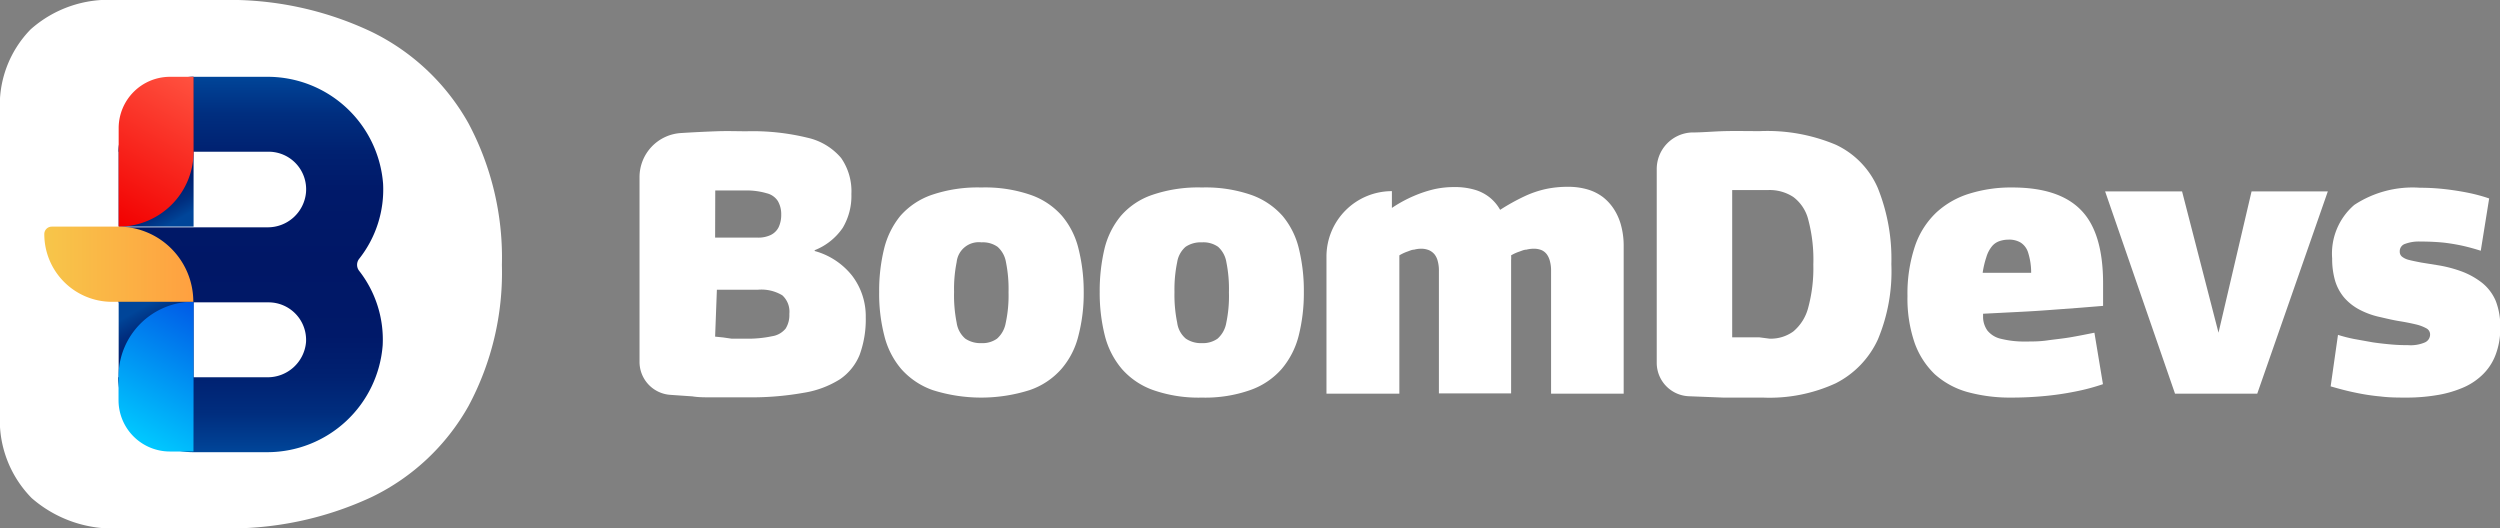
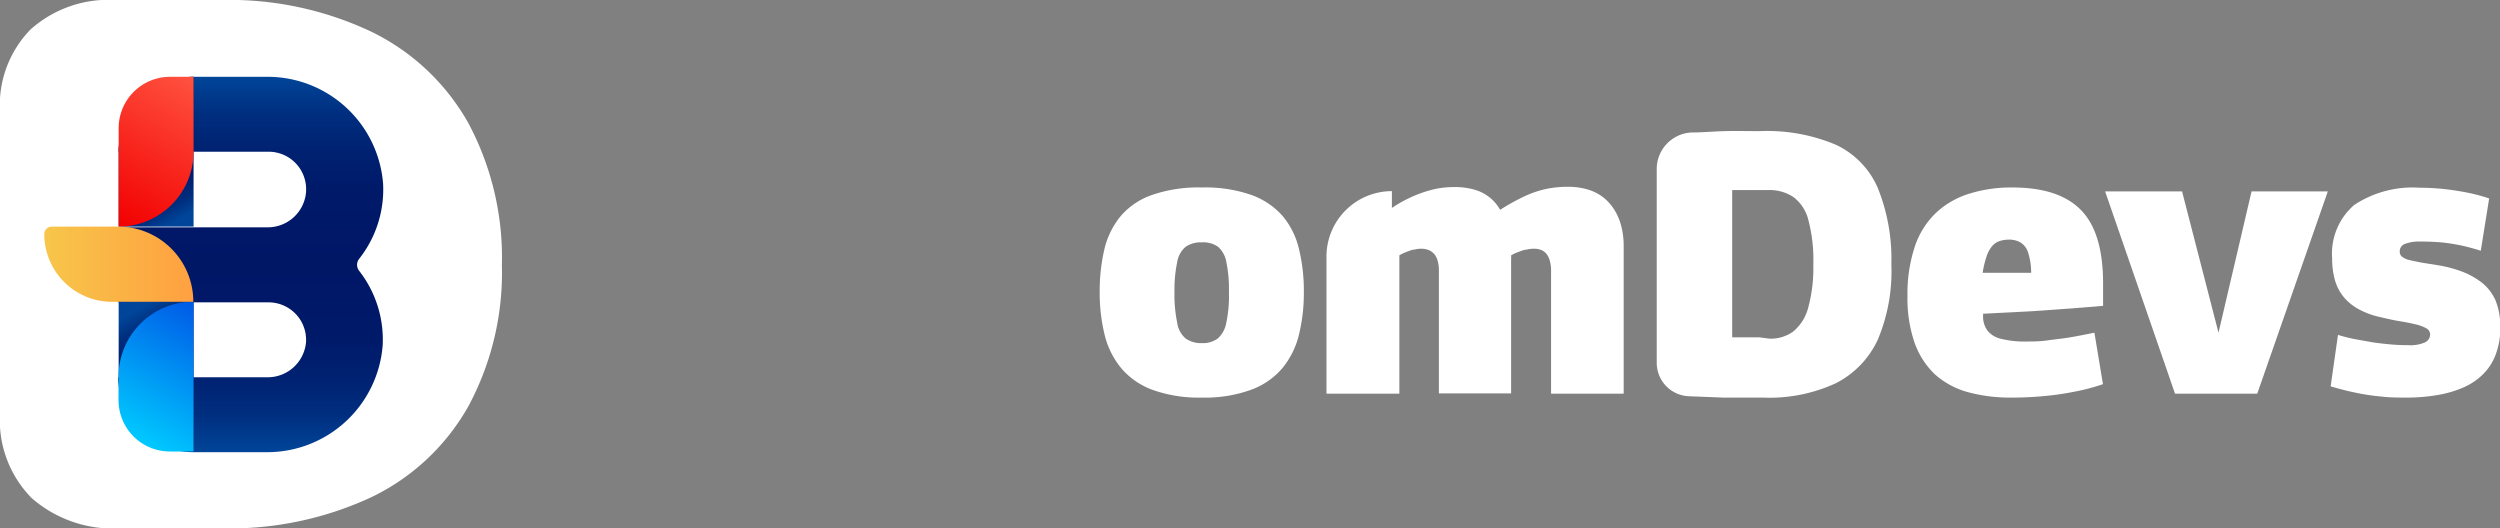
<svg xmlns="http://www.w3.org/2000/svg" viewBox="0 0 184.55 39">
  <rect x="0" y="0" width="184.55" height="39" fill="#808080" stroke="none" />
  <defs>
    <linearGradient id="a" x1="18.53" y1="33.33" x2="18.53" y2="5.67" gradientUnits="userSpaceOnUse">
      <stop offset="0" stop-color="#004599" />
      <stop offset="0.02" stop-color="#004093" />
      <stop offset="0.1" stop-color="#002e7f" />
      <stop offset="0.2" stop-color="#002171" />
      <stop offset="0.31" stop-color="#001969" />
      <stop offset="0.5" stop-color="#001766" />
      <stop offset="0.69" stop-color="#001969" />
      <stop offset="0.8" stop-color="#002171" />
      <stop offset="0.9" stop-color="#002e7f" />
      <stop offset="0.98" stop-color="#004093" />
      <stop offset="1" stop-color="#004599" />
    </linearGradient>
    <linearGradient id="b" x1="14.61" y1="16.55" x2="9.45" y2="7.6" gradientUnits="userSpaceOnUse">
      <stop offset="0.1" stop-color="#004599" />
      <stop offset="0.12" stop-color="#004093" />
      <stop offset="0.2" stop-color="#002e7f" />
      <stop offset="0.3" stop-color="#002171" />
      <stop offset="0.41" stop-color="#001969" />
      <stop offset="0.6" stop-color="#001766" />
    </linearGradient>
    <linearGradient id="c" x1="8.16" y1="16.39" x2="14.34" y2="5.69" gradientUnits="userSpaceOnUse">
      <stop offset="0" stop-color="#f20000" />
      <stop offset="1" stop-color="#ff5240" />
    </linearGradient>
    <linearGradient id="d" x1="15.49" y1="32.64" x2="9.32" y2="21.95" gradientUnits="userSpaceOnUse">
      <stop offset="0.4" stop-color="#001766" />
      <stop offset="0.59" stop-color="#001969" />
      <stop offset="0.7" stop-color="#002171" />
      <stop offset="0.8" stop-color="#002e7f" />
      <stop offset="0.88" stop-color="#004093" />
      <stop offset="0.9" stop-color="#004599" />
    </linearGradient>
    <linearGradient id="e" x1="10.01" y1="32.45" x2="15.49" y2="22.96" gradientUnits="userSpaceOnUse">
      <stop offset="0" stop-color="#00c9ff" />
      <stop offset="1" stop-color="#0059e6" />
    </linearGradient>
    <linearGradient id="f" x1="14.29" y1="19.5" x2="3.27" y2="19.5" gradientUnits="userSpaceOnUse">
      <stop offset="0" stop-color="#ffa040" />
      <stop offset="1" stop-color="#f7c64a" />
    </linearGradient>
  </defs>
  <path d="M34.57,9.08a16.45,16.45,0,0,0-7.16-6.74A24.51,24.51,0,0,0,16.32,0H8.52A8.64,8.64,0,0,0,2.26,2.17,8,8,0,0,0,0,8.25V30.53a8.19,8.19,0,0,0,2.34,6.24A9.13,9.13,0,0,0,8.91,39h7.41a24.76,24.76,0,0,0,11.12-2.31A16.32,16.32,0,0,0,34.57,30a20.84,20.84,0,0,0,2.48-10.44A21.07,21.07,0,0,0,34.57,9.08Z" style="fill:#fff" />
  <path d="M28.28,13.57a8.55,8.55,0,0,0-8.46-7.9H14.29A5.53,5.53,0,0,0,8.76,11.2H19.83a2.77,2.77,0,0,1,2.76,3,2.83,2.83,0,0,1-2.86,2.58h-11v5.54H19.83a2.77,2.77,0,0,1,2.76,2.95,2.84,2.84,0,0,1-2.86,2.58h-11a5.53,5.53,0,0,0,5.53,5.53h5.53a8.55,8.55,0,0,0,8.46-7.9,8.25,8.25,0,0,0-1.74-5.49.72.72,0,0,1,0-.88A8.25,8.25,0,0,0,28.28,13.57Z" style="fill:url(#a)" />
  <path d="M14.29,16.73H8.76V11.2a5.53,5.53,0,0,1,5.53-5.53h0Z" style="fill:url(#b)" />
  <path d="M12.54,5.67h1.75a0,0,0,0,1,0,0V11.2a5.53,5.53,0,0,1-5.53,5.53h0a0,0,0,0,1,0,0V9.45A3.79,3.79,0,0,1,12.54,5.67Z" style="fill:url(#c)" />
  <path d="M14.29,33.33h0A5.53,5.53,0,0,1,8.76,27.8V22.27h5.53Z" style="fill:url(#d)" />
-   <path d="M14.29,22.27h0a0,0,0,0,1,0,0V33.33a0,0,0,0,1,0,0H12.54a3.79,3.79,0,0,1-3.79-3.79V27.8a5.53,5.53,0,0,1,5.53-5.53Z" style="fill:url(#e)" />
+   <path d="M14.29,22.27a0,0,0,0,1,0,0V33.33a0,0,0,0,1,0,0H12.54a3.79,3.79,0,0,1-3.79-3.79V27.8a5.53,5.53,0,0,1,5.53-5.53Z" style="fill:url(#e)" />
  <path d="M8.76,16.73H3.82a.55.55,0,0,0-.55.55v0a5,5,0,0,0,5,5h6A5.54,5.54,0,0,0,8.76,16.73Z" style="fill:url(#f)" />
-   <path d="M47.21,26.69V13.07a3.26,3.26,0,0,1,3.07-3.25h0c.94-.06,1.81-.1,2.61-.13s1.55,0,2.22,0a17.08,17.08,0,0,1,4.51.48,4.56,4.56,0,0,1,2.47,1.49,4.3,4.3,0,0,1,.76,2.66,4.6,4.6,0,0,1-.64,2.5,4.51,4.51,0,0,1-2.07,1.65v.06a5.31,5.31,0,0,1,2.77,1.83,4.94,4.94,0,0,1,1,3.07,7.6,7.6,0,0,1-.45,2.76A4,4,0,0,1,62,28a7.15,7.15,0,0,1-2.7,1,21.93,21.93,0,0,1-4.14.33l-1.57,0-1.25,0c-.38,0-.79,0-1.23-.07l-1.59-.11h0A2.44,2.44,0,0,1,47.21,26.69Zm5.58-9.15s0,0,0,0h3.1a2.15,2.15,0,0,0,1-.19,1.28,1.28,0,0,0,.59-.58,2.14,2.14,0,0,0,.19-.93,1.92,1.92,0,0,0-.25-1,1.35,1.35,0,0,0-.81-.57A5.31,5.31,0,0,0,55,14.06h-.87l-.36,0-.44,0-.53,0h0Zm0,7.31h0l.59.06L54,25h1a8.62,8.62,0,0,0,2-.18,1.59,1.59,0,0,0,1-.57,1.88,1.88,0,0,0,.27-1.08,1.63,1.63,0,0,0-.52-1.37,3,3,0,0,0-1.83-.41h-3s0,0,0,0Z" style="fill:#fff" />
-   <path d="M64.9,21.55a13,13,0,0,1,.36-3.17,6.14,6.14,0,0,1,1.2-2.44,5.45,5.45,0,0,1,2.31-1.55,10.53,10.53,0,0,1,3.68-.55,10.29,10.29,0,0,1,3.64.55,5.45,5.45,0,0,1,2.31,1.55,5.92,5.92,0,0,1,1.22,2.44A13,13,0,0,1,80,21.55a12.43,12.43,0,0,1-.39,3.23,5.87,5.87,0,0,1-1.26,2.46A5.47,5.47,0,0,1,76,28.8a11.86,11.86,0,0,1-7.14,0,5.57,5.57,0,0,1-2.33-1.56,6,6,0,0,1-1.25-2.46A12.43,12.43,0,0,1,64.9,21.55Zm5.53,0a10.29,10.29,0,0,0,.19,2.27A1.9,1.9,0,0,0,71.26,25a2,2,0,0,0,1.19.33A1.85,1.85,0,0,0,73.6,25a2,2,0,0,0,.64-1.15,9.53,9.53,0,0,0,.21-2.27,10,10,0,0,0-.19-2.23,1.94,1.94,0,0,0-.62-1.13,1.89,1.89,0,0,0-1.19-.33,1.64,1.64,0,0,0-1.83,1.46A10,10,0,0,0,70.43,21.55Z" style="fill:#fff" />
  <path d="M81.18,21.55a13.49,13.49,0,0,1,.35-3.17,6,6,0,0,1,1.21-2.44,5.33,5.33,0,0,1,2.31-1.55,10.46,10.46,0,0,1,3.68-.55,10.29,10.29,0,0,1,3.64.55,5.58,5.58,0,0,1,2.31,1.55,5.9,5.9,0,0,1,1.21,2.44,13,13,0,0,1,.36,3.17,12.9,12.9,0,0,1-.38,3.23,6.11,6.11,0,0,1-1.26,2.46,5.51,5.51,0,0,1-2.33,1.56,10,10,0,0,1-3.55.55,10.15,10.15,0,0,1-3.59-.55,5.54,5.54,0,0,1-2.32-1.56,6.11,6.11,0,0,1-1.26-2.46A12.9,12.9,0,0,1,81.18,21.55Zm5.52,0a10.19,10.19,0,0,0,.2,2.27A1.85,1.85,0,0,0,87.54,25a2,2,0,0,0,1.19.33A1.87,1.87,0,0,0,89.88,25a2,2,0,0,0,.64-1.15,9.62,9.62,0,0,0,.2-2.27,10,10,0,0,0-.19-2.23,1.94,1.94,0,0,0-.61-1.13,1.89,1.89,0,0,0-1.19-.33,2,2,0,0,0-1.21.33,1.89,1.89,0,0,0-.62,1.13A9.91,9.91,0,0,0,86.7,21.55Z" style="fill:#fff" />
  <path d="M97.92,29.06V18.94a4.83,4.83,0,0,1,4.83-4.83h0a0,0,0,0,1,0,0v1.24s0,0,0,0a9.64,9.64,0,0,1,1.61-.88,9.09,9.09,0,0,1,1.5-.5,6.62,6.62,0,0,1,1.47-.16,5.19,5.19,0,0,1,1.51.19,3.22,3.22,0,0,1,1.11.56,3.14,3.14,0,0,1,.79.93h0a15.51,15.51,0,0,1,1.8-1,7.47,7.47,0,0,1,1.59-.54,7.69,7.69,0,0,1,1.6-.16,5.09,5.09,0,0,1,1.45.19,3.54,3.54,0,0,1,1.15.57,3.63,3.63,0,0,1,.83.92,4.2,4.2,0,0,1,.52,1.22,5.77,5.77,0,0,1,.18,1.48V29.06a0,0,0,0,1,0,0h-5.36s0,0,0,0V20a2.59,2.59,0,0,0-.08-.7,1.46,1.46,0,0,0-.23-.52,1,1,0,0,0-.38-.31,1.48,1.48,0,0,0-.59-.11,2.16,2.16,0,0,0-.54.07c-.19,0-.38.1-.57.16a3.15,3.15,0,0,0-.56.26,2,2,0,0,1,0,.34v9.85s0,0,0,0h-5.33s0,0,0,0V20a2.59,2.59,0,0,0-.08-.7,1.32,1.32,0,0,0-.24-.52,1.14,1.14,0,0,0-.41-.31,1.5,1.5,0,0,0-.58-.11,2,2,0,0,0-.52.07c-.18,0-.36.1-.55.16a3.33,3.33,0,0,0-.54.26h0V29.06s0,0,0,0H97.93A0,0,0,0,1,97.92,29.06Z" style="fill:#fff" />
  <path d="M130.14,29.35c-1.06,0-2,0-2.93,0l-2.55-.1h0a2.47,2.47,0,0,1-2.36-2.47V12.48a2.7,2.7,0,0,1,2.56-2.7h0c.81,0,1.63-.08,2.45-.1s1.68,0,2.6,0a13.05,13.05,0,0,1,5.6,1,6.26,6.26,0,0,1,3.11,3.2,14,14,0,0,1,1,5.62,13,13,0,0,1-1,5.57,6.8,6.8,0,0,1-3.12,3.23A11.68,11.68,0,0,1,130.14,29.35Zm.49-4.35a2.84,2.84,0,0,0,1.75-.53,3.4,3.4,0,0,0,1.1-1.75,11.17,11.17,0,0,0,.38-3.19,11.48,11.48,0,0,0-.37-3.3,3,3,0,0,0-1.11-1.69,3.19,3.19,0,0,0-1.86-.51h-1l-.9,0-.75,0a0,0,0,0,0,0,0V24.9a0,0,0,0,0,0,0h.67l.65,0,.67,0Z" style="fill:#fff" />
  <path d="M148.5,29.35a11.9,11.9,0,0,1-3.26-.41,6.05,6.05,0,0,1-2.41-1.31,6,6,0,0,1-1.5-2.34,10.08,10.08,0,0,1-.52-3.44,11,11,0,0,1,.56-3.7,6.1,6.1,0,0,1,1.6-2.49,6.34,6.34,0,0,1,2.46-1.38,10.32,10.32,0,0,1,3.12-.44q3.45,0,5.07,1.67c1.09,1.11,1.63,2.92,1.63,5.41,0,.2,0,.46,0,.78s0,.61,0,.88a0,0,0,0,1,0,0l-1.73.14-2.16.16c-.78.06-1.58.11-2.42.15l-2.55.13v.24a1.75,1.75,0,0,0,.32,1,1.78,1.78,0,0,0,1,.61,7.08,7.08,0,0,0,1.85.2c.49,0,1,0,1.56-.08s1.12-.13,1.71-.23,1.18-.22,1.78-.34a0,0,0,0,1,0,0l.63,3.8s0,0,0,0a15.57,15.57,0,0,1-2.08.55,21.16,21.16,0,0,1-2.18.32C150.16,29.31,149.35,29.35,148.5,29.35Zm-2.14-9.21a0,0,0,0,0,0,0l1,0,1,0,.89,0,.69,0h0a4.87,4.87,0,0,0-.22-1.48,1.35,1.35,0,0,0-.55-.75,1.65,1.65,0,0,0-.9-.22,2.09,2.09,0,0,0-.67.11,1.24,1.24,0,0,0-.56.39,2.3,2.3,0,0,0-.41.8A6.58,6.58,0,0,0,146.36,20.14Z" style="fill:#fff" />
  <path d="M160.56,29.06,155.4,14.13s0,0,0,0l5.68,0,0,0,2.69,10.43s0,0,0,0l2.44-10.43,0,0,5.63,0s0,0,0,0l-5.21,14.93s0,0,0,0h-6.13S160.56,29.07,160.56,29.06Z" style="fill:#fff" />
  <path d="M172.05,28.51l.54-3.79a0,0,0,0,1,0,0,11,11,0,0,0,1.17.3l1.39.25c.47.07.94.12,1.39.16s.87.05,1.23.05a2.68,2.68,0,0,0,1.23-.2.64.64,0,0,0,.39-.59.51.51,0,0,0-.29-.46,3.07,3.07,0,0,0-.79-.29c-.34-.08-.73-.16-1.17-.23s-.91-.18-1.42-.3a5.93,5.93,0,0,1-1.54-.55,3.92,3.92,0,0,1-1.14-.9,3.48,3.48,0,0,1-.67-1.26,5.78,5.78,0,0,1-.21-1.62,4.73,4.73,0,0,1,1.63-3.95,7.81,7.81,0,0,1,4.86-1.27,16.2,16.2,0,0,1,1.9.11c.59.07,1.16.16,1.69.27a12.26,12.26,0,0,1,1.51.41h0l-.62,3.86h0c-.44-.14-.87-.26-1.31-.36a14.19,14.19,0,0,0-1.43-.24c-.5-.05-1.08-.08-1.73-.08a2.93,2.93,0,0,0-1.11.17.57.57,0,0,0-.4.57.46.46,0,0,0,.17.38,1.33,1.33,0,0,0,.52.24c.23.06.53.12.89.19l1.24.2a9.38,9.38,0,0,1,1.81.48,5.68,5.68,0,0,1,1.45.82,3.44,3.44,0,0,1,1,1.32,5.12,5.12,0,0,1,.34,1.95,5.45,5.45,0,0,1-.36,2.08,4,4,0,0,1-1,1.48,4.73,4.73,0,0,1-1.5.95,8.17,8.17,0,0,1-1.89.52,13.29,13.29,0,0,1-2.12.17c-.65,0-1.3,0-1.94-.08a15.7,15.7,0,0,1-1.86-.28c-.6-.12-1.2-.28-1.82-.46C172.05,28.53,172.05,28.52,172.05,28.51Z" style="fill:#fff" />
</svg>